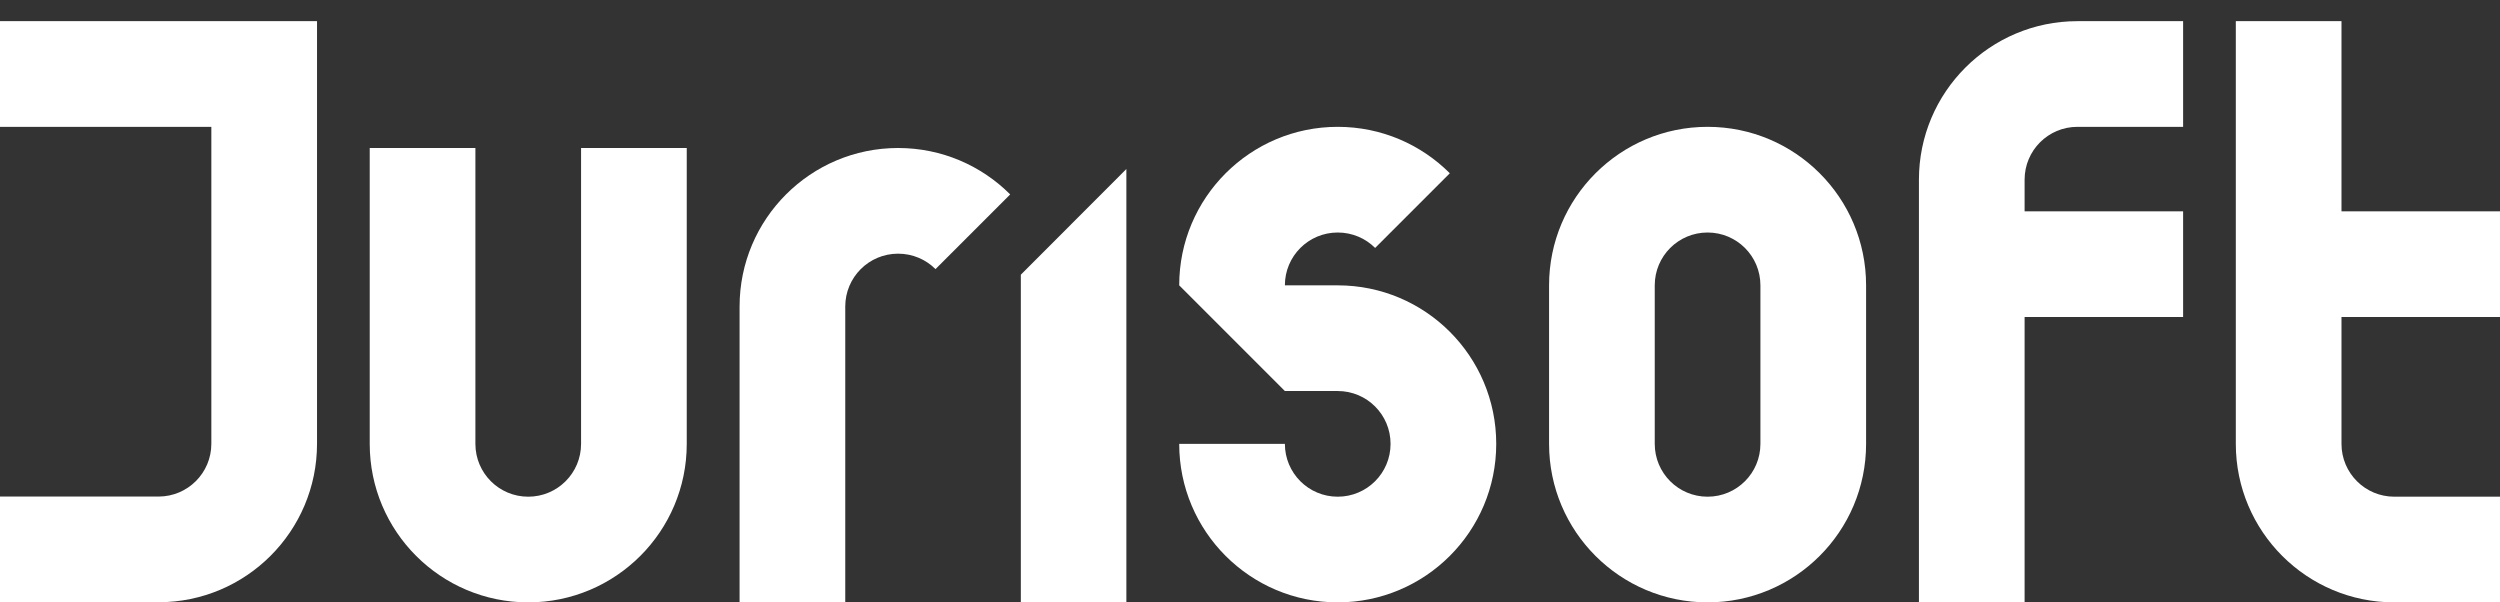
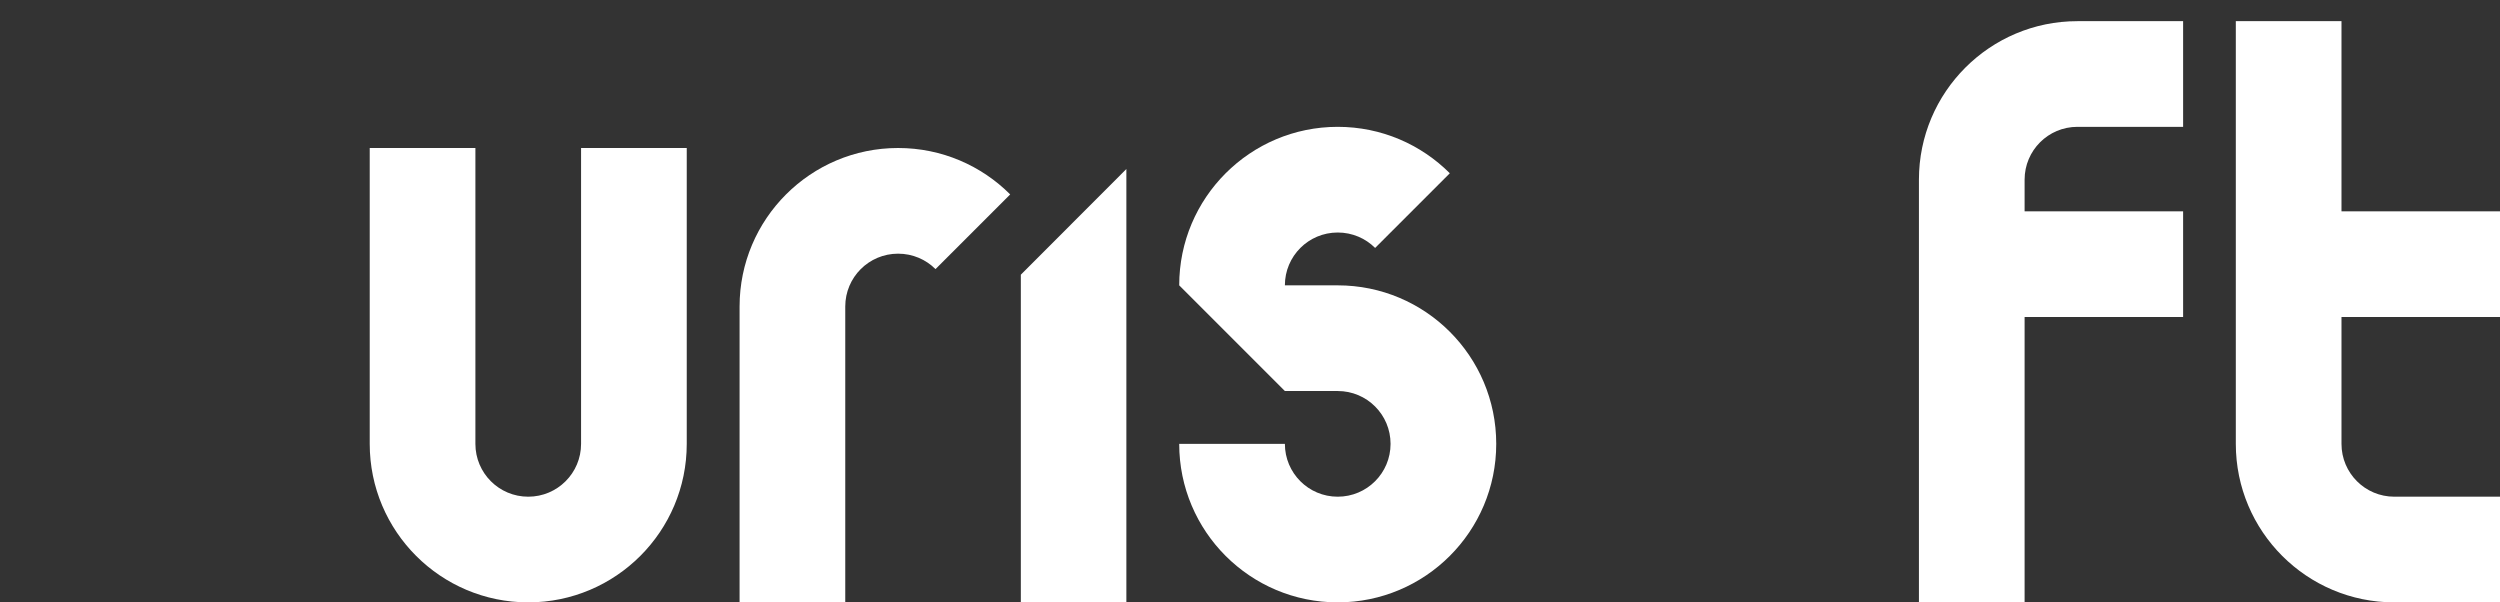
<svg xmlns="http://www.w3.org/2000/svg" version="1.1" id="Camada_1" x="0px" y="0px" viewBox="0 0 1831.1 441.1" style="enable-background:new 0 0 1831.1 441.1;" xml:space="preserve">
  <rect x="0" y="0" width="1831.1" height="441.1" fill="#333333" stroke="none" />
  <style type="text/css">
	.st0{fill:#FFFFFF;}
</style>
-   <path class="st0" d="M0,15.5v77.4h154.8V325c0,21.4-17.3,38.7-38.7,38.7H0v77.4h116.1c64.1,0,116.1-52,116.1-116.1V15.5H0z" />
  <path class="st0" d="M425.6,108.4v216.7c0,21.4-17.3,38.7-38.7,38.7s-38.7-17.3-38.7-38.7V108.4h-77.4v216.7  c0,64.1,52,116.1,116.1,116.1c64.1,0,116.1-52,116.1-116.1V108.4H425.6z" />
-   <path class="st0" d="M1250.7,92.9c-64.1,0-116.1,52-116.1,116.1v116.1c0,64.1,52,116.1,116.1,116.1c64.1,0,116.1-52,116.1-116.1V209  C1366.8,144.8,1314.8,92.9,1250.7,92.9z M1289.4,209v116.1c0,21.4-17.3,38.7-38.7,38.7c-21.4,0-38.7-17.3-38.7-38.7V209  c0-21.4,17.3-38.7,38.7-38.7C1272.1,170.3,1289.4,187.6,1289.4,209z" />
  <path class="st0" d="M979.8,209L979.8,209h-38.7c0-21.4,17.3-38.7,38.7-38.7l0,0c10.7,0,20.4,4.3,27.4,11.3l54.7-54.7  c-21-21-50-34-82.1-34c-64.1,0-116.1,52-116.1,116.1l77.4,77.4h38.7l0,0c21.4,0,38.7,17.3,38.7,38.7c0,21.4-17.3,38.7-38.7,38.7  s-38.7-17.3-38.7-38.7h-77.4c0,64.1,52,116.1,116.1,116.1c64.1,0,116.1-52,116.1-116.1C1095.9,260.9,1043.9,209,979.8,209z" />
  <path class="st0" d="M1521.6,15.5c-64.1,0-116.1,52-116.1,116.1v309.6h77.4V232.2H1599v-77.4h-116.1v-23.2  c0-21.4,17.3-38.7,38.7-38.7l0,0h77.4V15.5H1521.6z" />
  <path class="st0" d="M1753.7,363.8L1753.7,363.8c-21.4,0-38.7-17.3-38.7-38.7v-92.9h116.1v-77.4H1715V15.5h-77.4v309.6  c0,64.1,52,116.1,116.1,116.1h77.4v-77.4H1753.7z" />
  <path class="st0" d="M657.8,108.4c-64.1,0-116.1,52-116.1,116.1v216.7h77.4V224.5c0-21.4,17.3-38.7,38.7-38.7l0,0  c10.7,0,20.4,4.3,27.4,11.3l43.8-43.8l10.9-10.9C718.9,121.4,689.9,108.4,657.8,108.4z" />
  <polygon class="st0" points="825,123.8 747.7,201.2 747.7,441.1 825,441.1 " />
</svg>